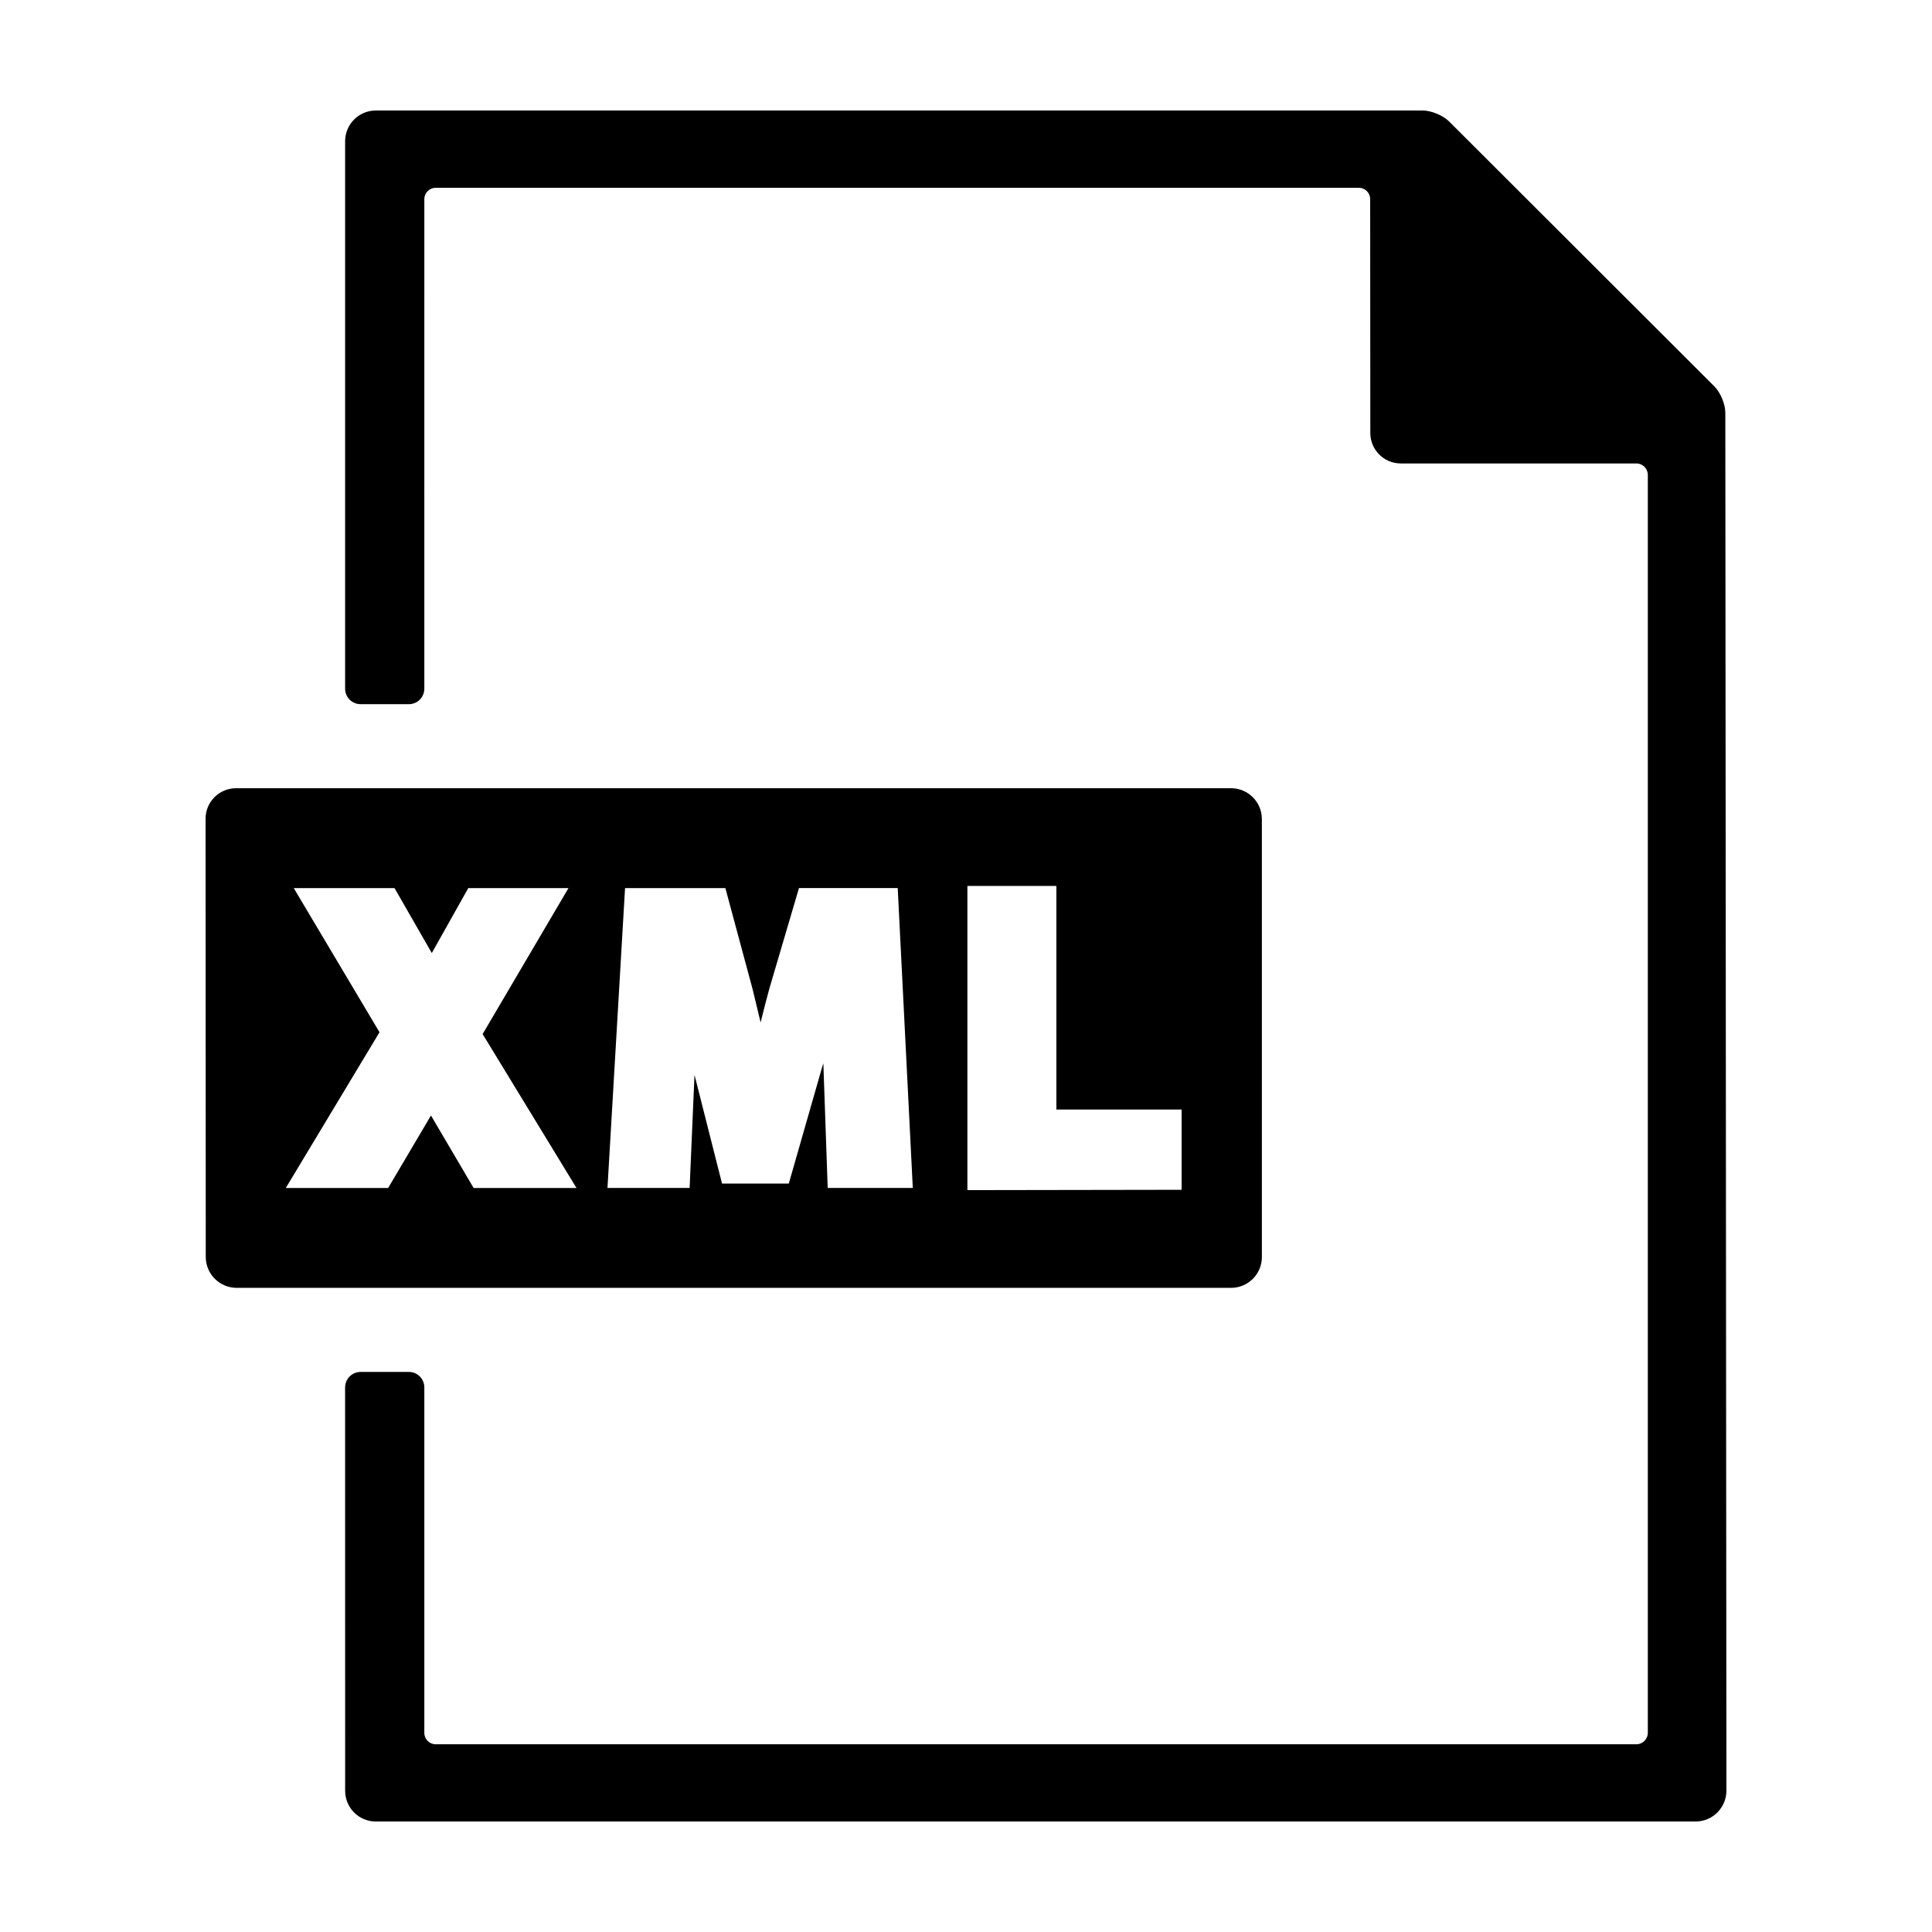
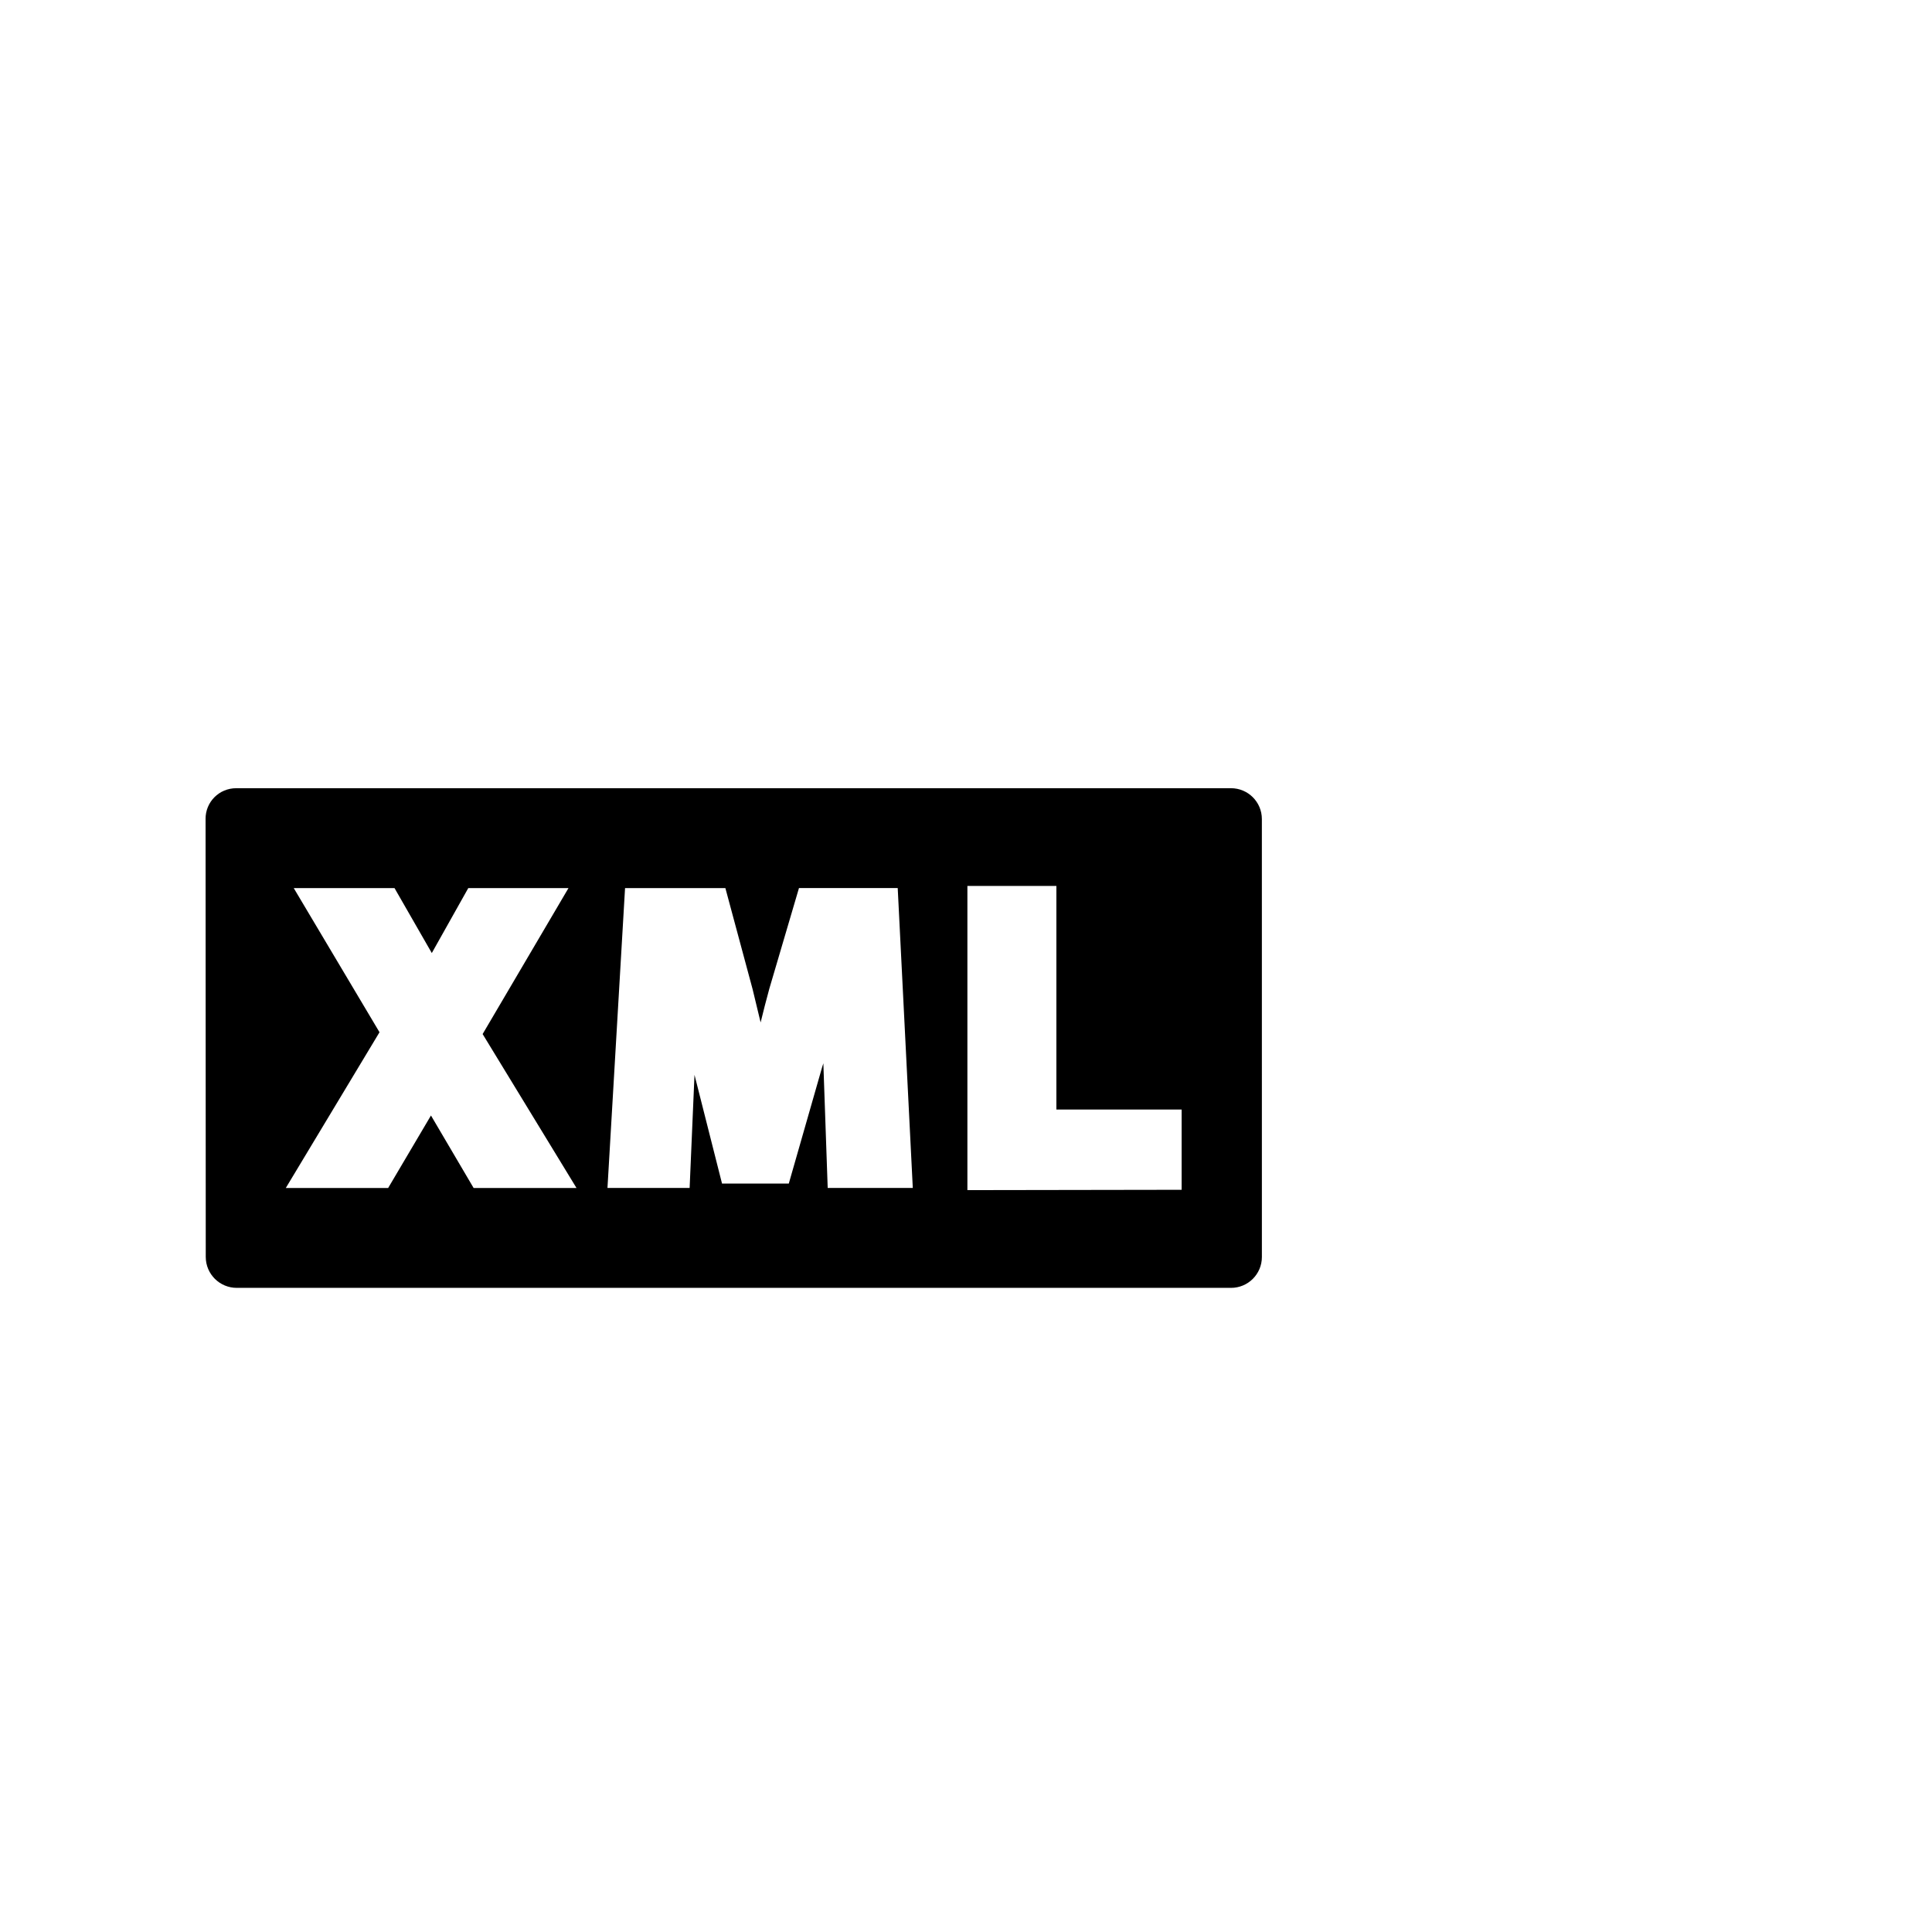
<svg xmlns="http://www.w3.org/2000/svg" fill="#000000" width="800px" height="800px" version="1.1" viewBox="144 144 512 512">
  <g>
    <path d="m198.48 361.07 0.047 116.04c0.016 4.559 3.699 8.188 8.227 8.188h263.47c4.508 0 8.188-3.629 8.188-8.188l-0.004-116.04c0-4.551-3.68-8.188-8.188-8.188h-263.61c-4.535 0-8.172 3.637-8.137 8.188zm201.89 17.711h23.582v59.262h33.191v21.262l-56.773 0.09zm-90.723 0.57h26.586l7.219 26.809c0.77 3.117 1.473 6.039 2.121 8.801 0.719-2.988 1.508-5.996 2.293-8.891l7.871-26.723h26.168l3.996 79.477h-22.551l-1.09-31.211c-0.035-0.598-0.051-1.203-0.059-1.824-0.125 0.383-0.23 0.75-0.359 1.137l-8.801 30.73h-17.695l-7.297-28.812-1.289 29.98h-21.773zm-87.805 0h26.707l9.883 17.215 9.668-17.215h26.555l-22.754 38.684 24.879 40.797h-27.266l-11.305-19.215-11.348 19.215h-27.125l24.836-41.277z" />
-     <path d="m598.36 246.43-70.355-70.266c-1.594-1.582-4.723-2.883-6.988-2.883h-277.41c-4.523 0-8.156 3.668-8.148 8.172v145.06c0 2.262 1.84 4.098 4.098 4.098h12.82c2.242 0 4.074-1.828 4.074-4.098l0.004-129.73c0-1.684 1.359-3.023 3.023-3.023h244.61c1.672 0 3.023 1.34 3.023 3.023l0.039 61.863c-0.051 4.519 3.582 8.172 8.098 8.172h62.418c1.664 0 3.023 1.355 3.023 3.027v333.38c0 1.672-1.359 3.023-3.023 3.023l-318.19 0.004c-1.664 0-3.023-1.352-3.023-3.023v-91.555c0-2.258-1.828-4.098-4.074-4.098h-12.82c-2.254 0-4.098 1.832-4.102 4.098l0.012 106.88c-0.012 4.512 3.621 8.164 8.145 8.164h349.72c4.516 0 8.168-3.652 8.188-8.168l-0.293-365.15c0.02-2.242-1.277-5.371-2.863-6.957z" />
  </g>
</svg>